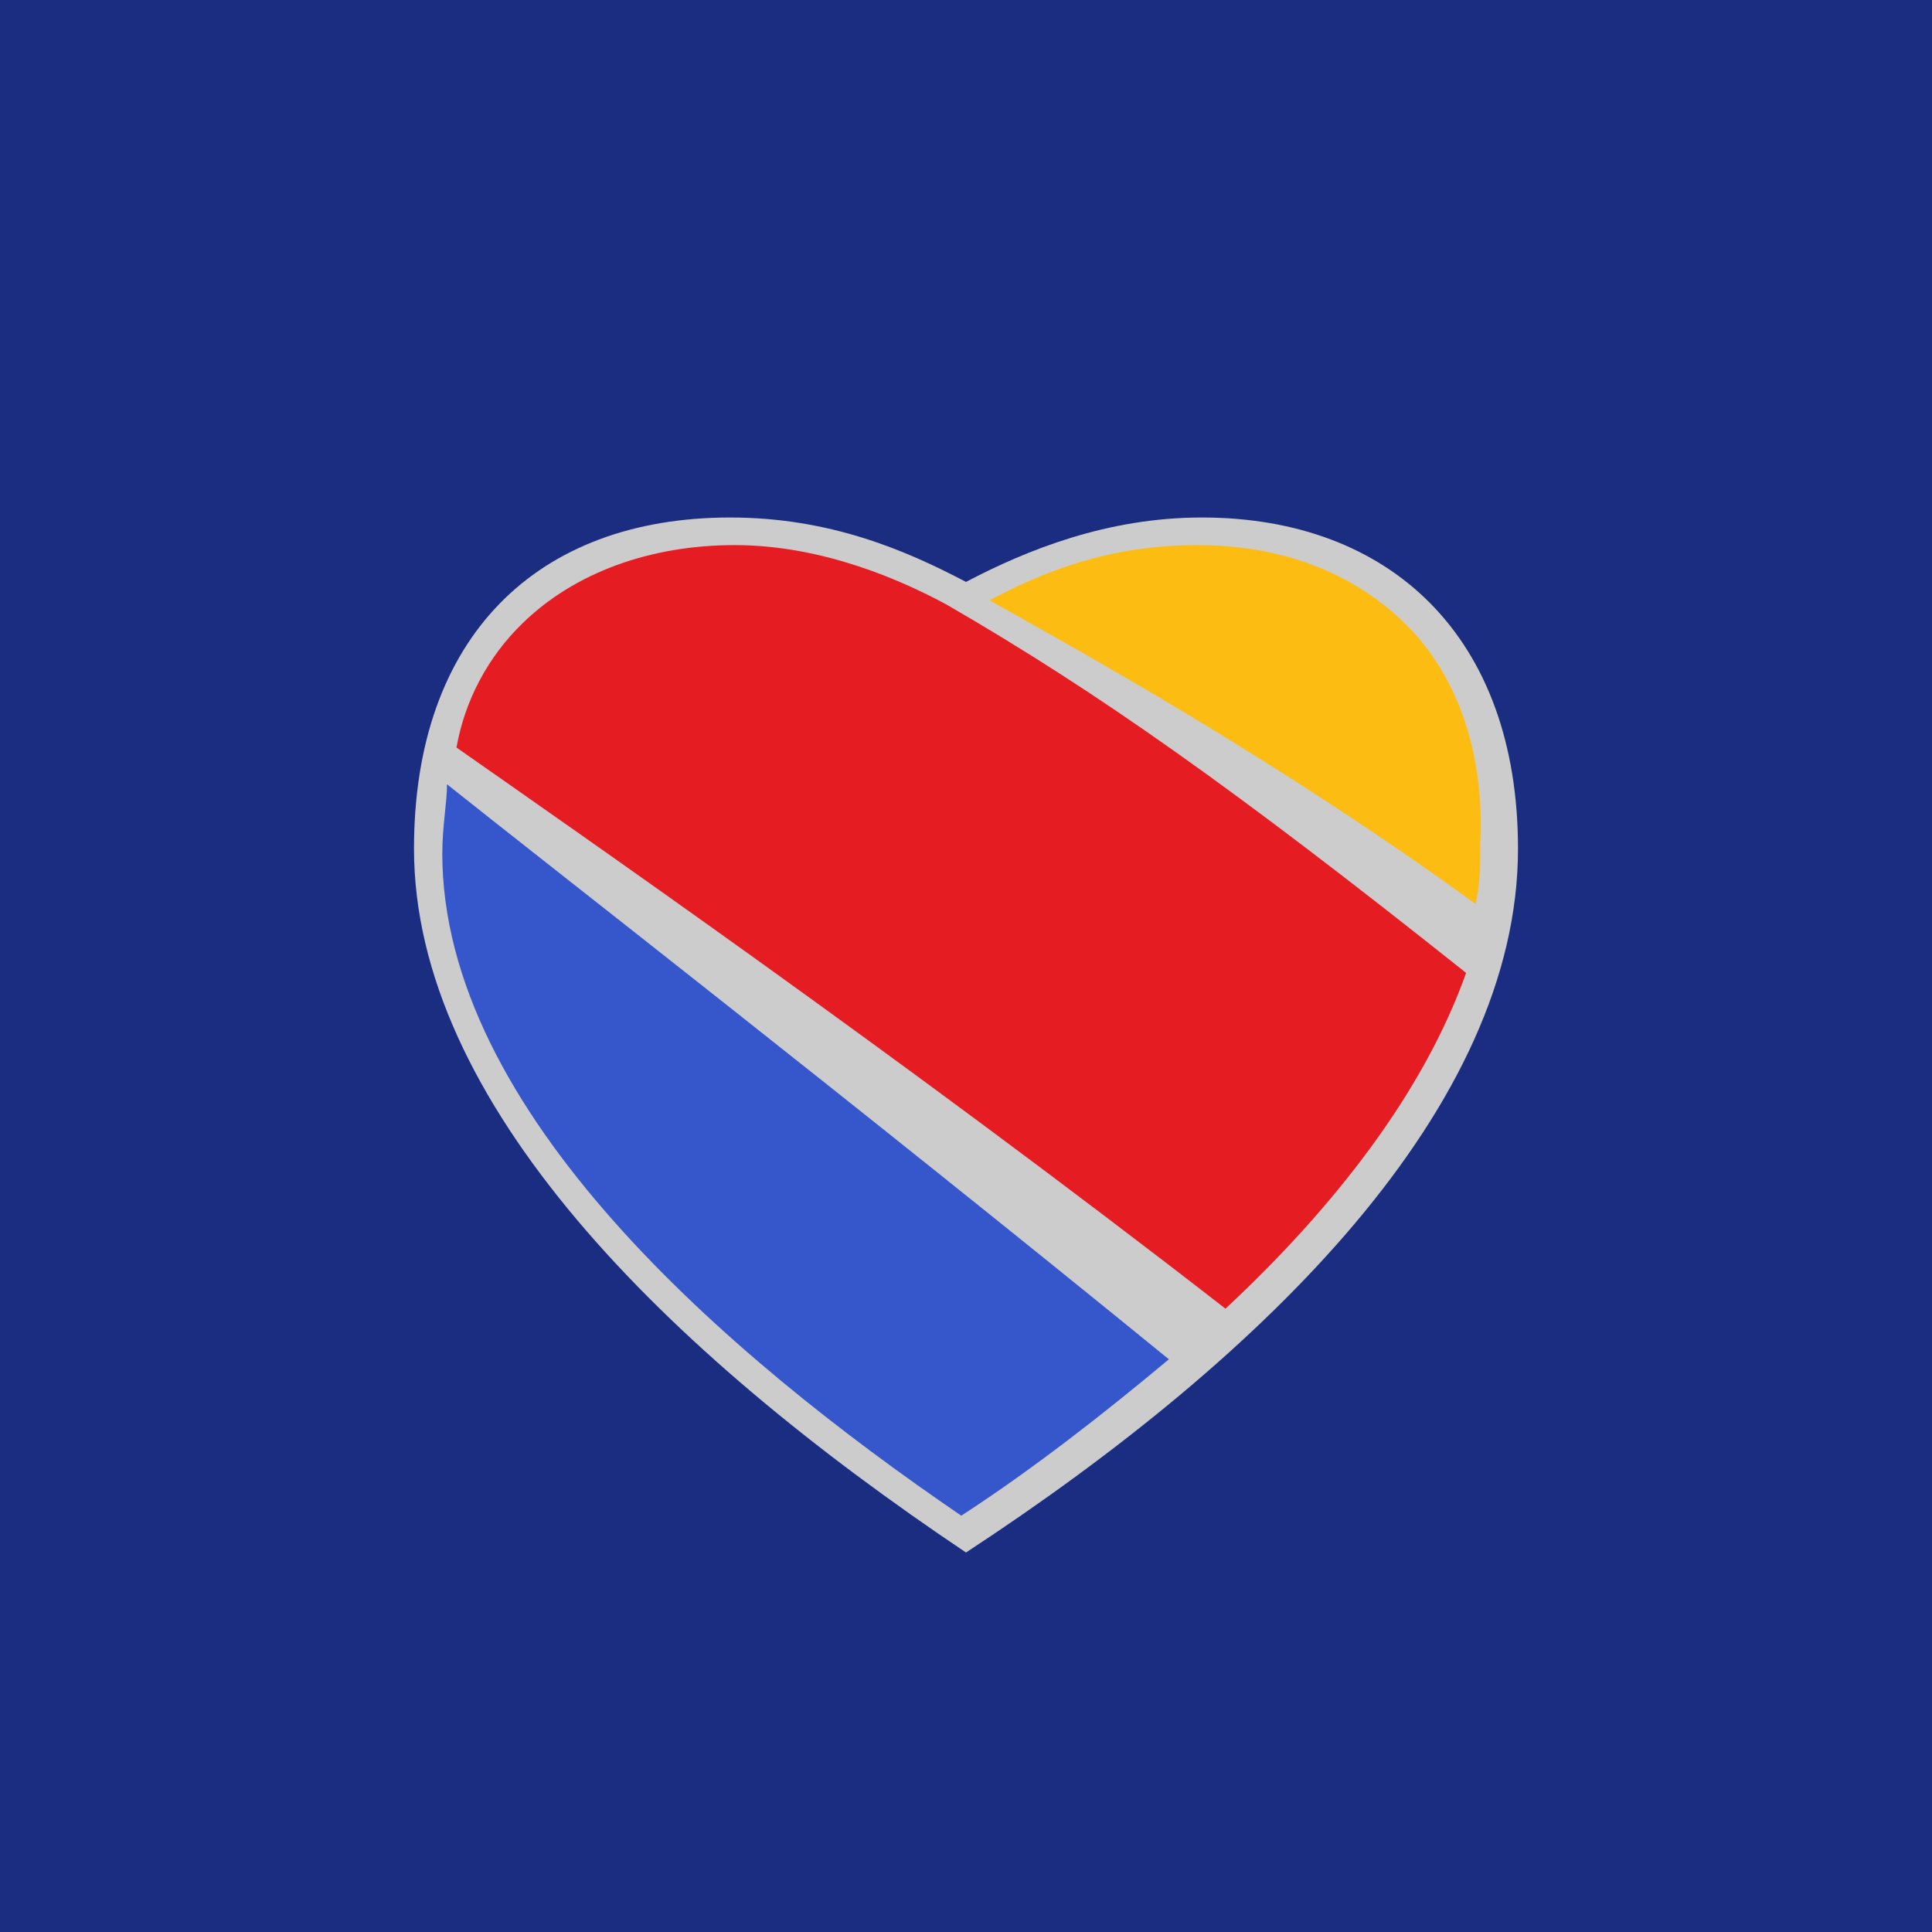
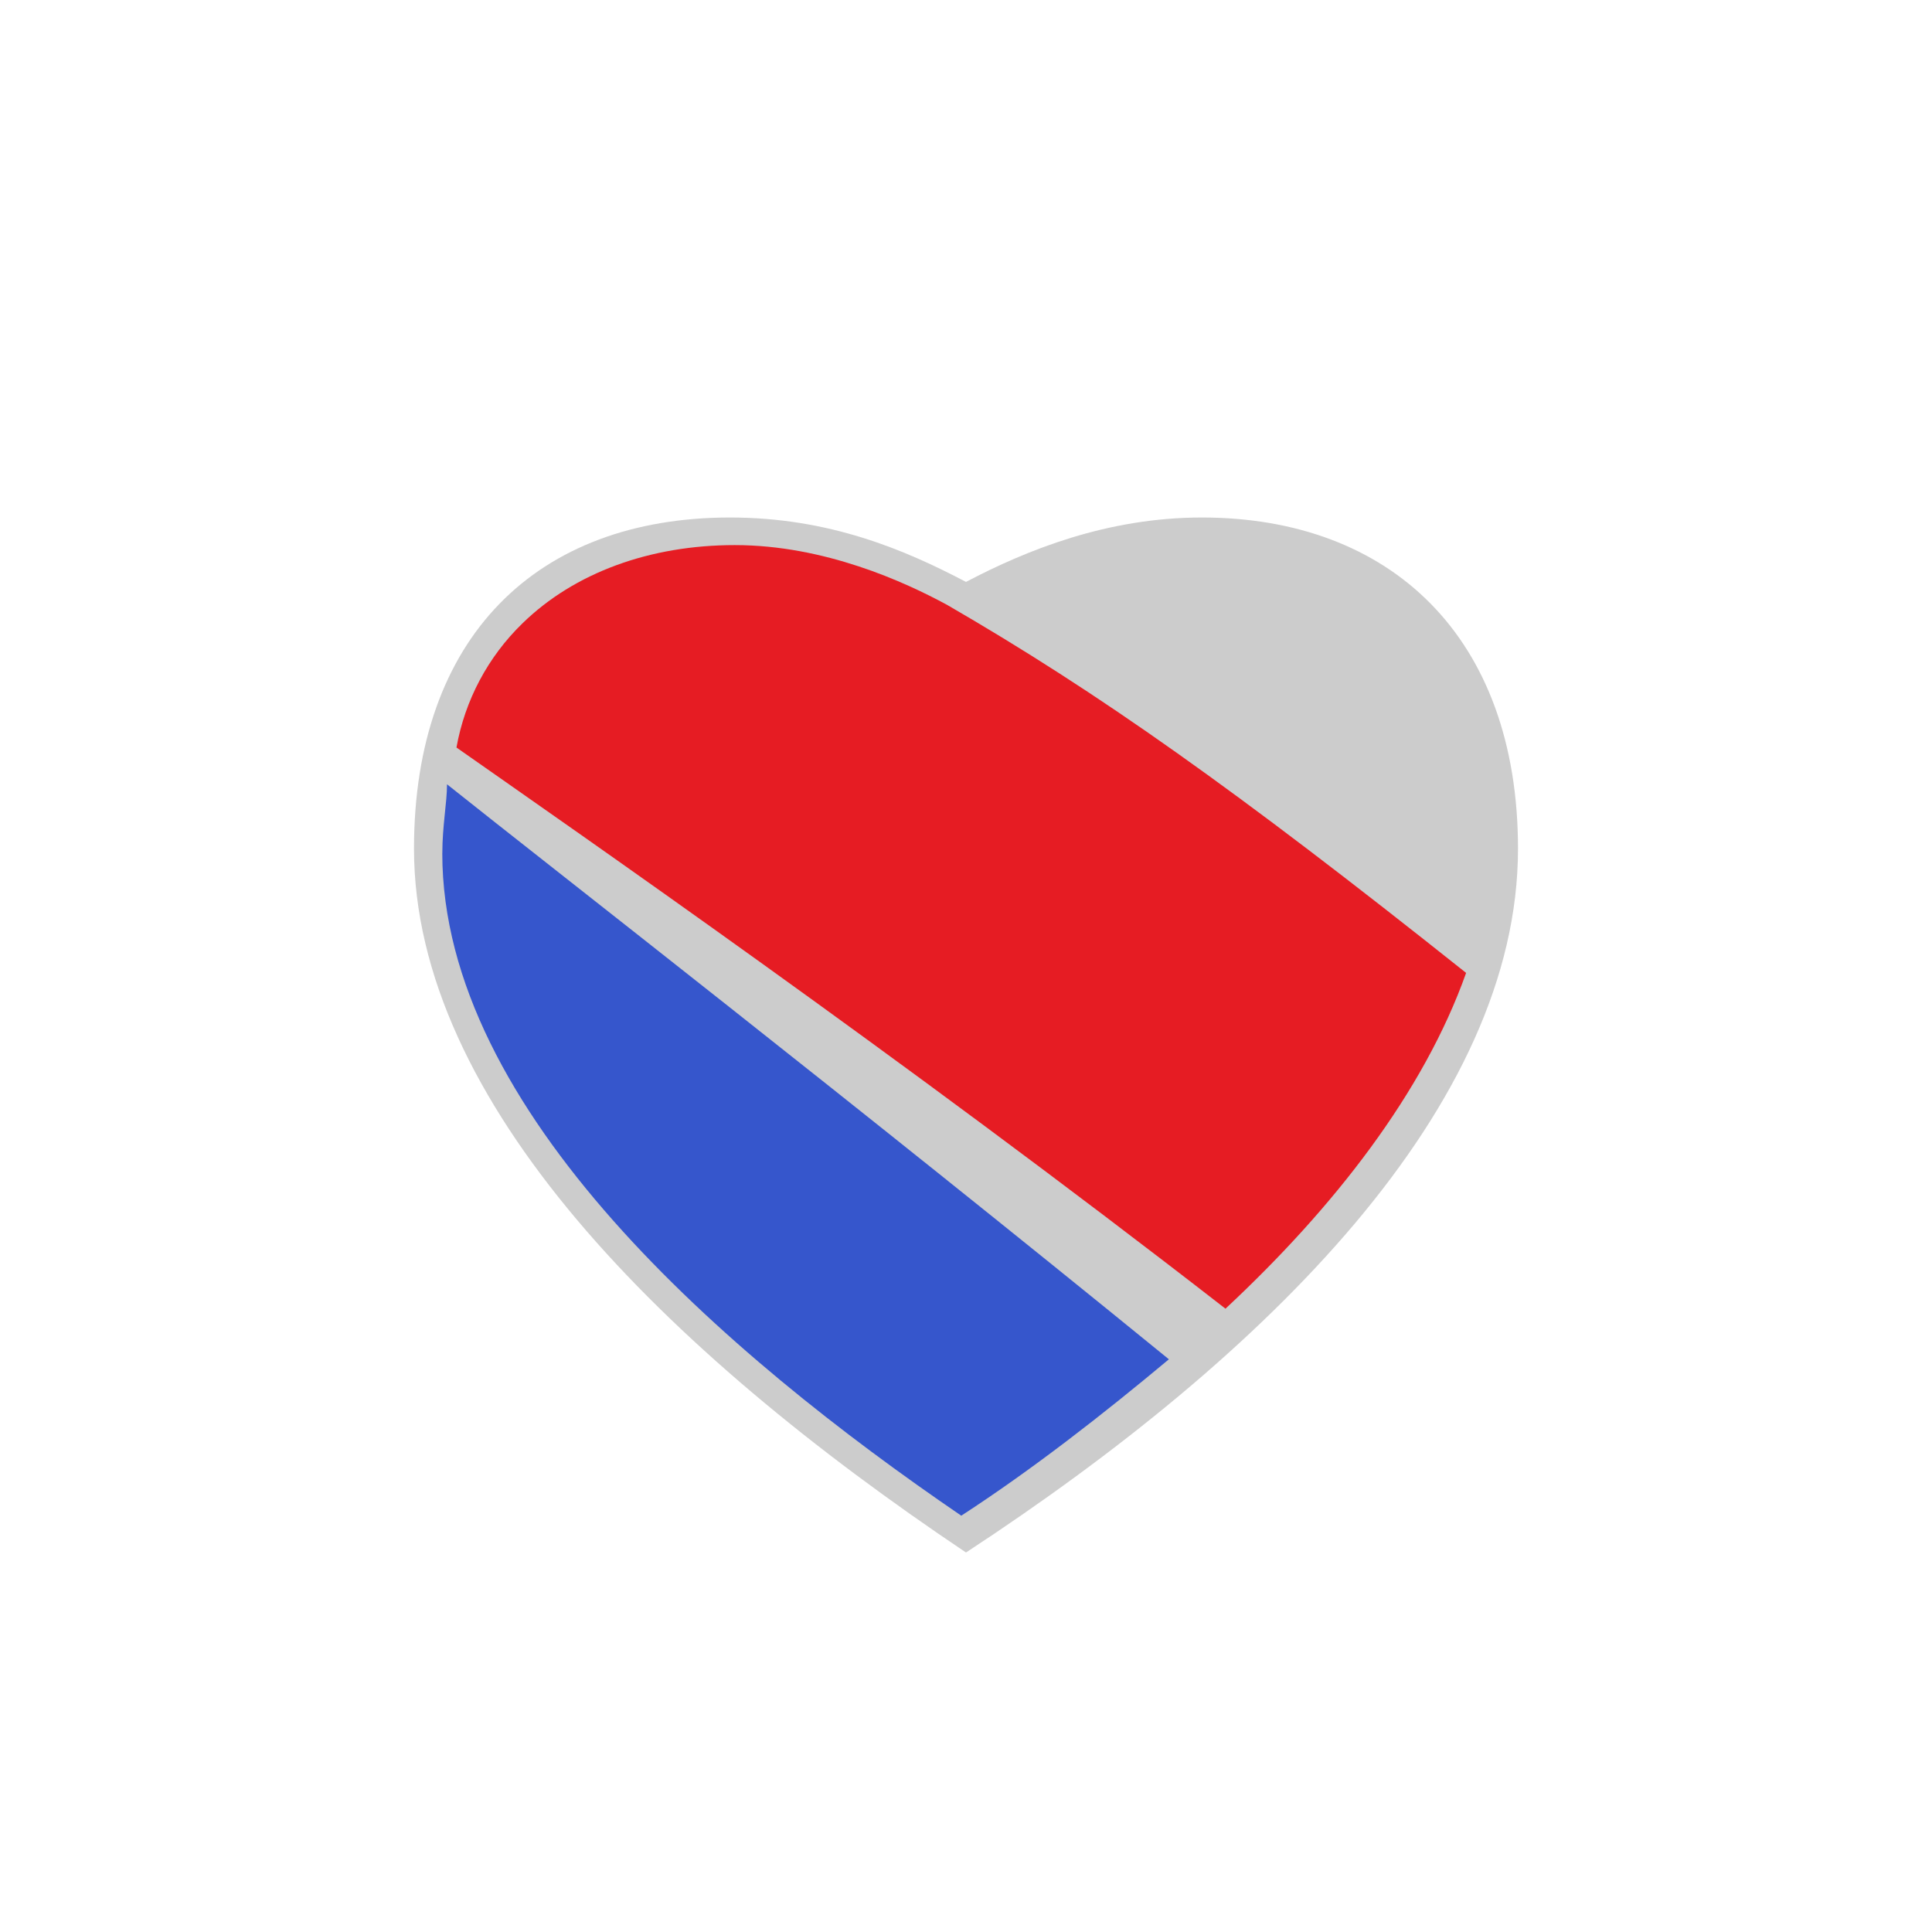
<svg xmlns="http://www.w3.org/2000/svg" width="56" height="56" viewBox="0 0 56 56" fill="none">
  <g clip-path="url(#clip0_2081_822)">
-     <path d="M0 0H56V56H0V0Z" fill="#1B2D81" />
    <path d="M34.838 15C32.103 15 29.778 15.933 28 16.867C26.222 15.933 24.034 15 21.162 15C15.556 15 12 18.467 12 24.6C12 31.933 19.248 39.133 28 45C36.752 39.267 44 32.067 44 24.6C44 18.467 40.308 15 34.838 15Z" fill="#CCCCCC" />
    <path d="M12.82 24.733C12.82 32.2 21.026 39.267 27.863 43.933C29.915 42.6 31.966 41 33.881 39.4C24.718 31.933 15.966 25.133 12.957 22.733C12.957 23.267 12.821 23.933 12.821 24.733H12.82Z" fill="#3656CC" />
    <path d="M42.496 28.2C35.795 22.866 31.829 20.067 27.453 17.533C26.223 16.866 23.898 15.8 21.299 15.8C18.838 15.8 16.649 16.6 15.145 18.067C14.145 19.037 13.476 20.296 13.231 21.667C16.65 24.067 26.085 30.6 35.521 37.933C38.667 35 41.265 31.666 42.496 28.2Z" fill="#E61C23" />
-     <path d="M40.718 18.067C39.214 16.6 37.162 15.8 34.7 15.8C32.101 15.8 30.187 16.6 28.683 17.4C31.281 18.866 36.888 21.933 42.768 26.2C42.905 25.666 42.905 25 42.905 24.467C43.042 21.8 42.222 19.533 40.718 18.067Z" fill="#FDBC11" />
  </g>
  <defs>
    <clipPath id="clip0_2081_822">
      <rect width="56" height="56" fill="white" />
    </clipPath>
  </defs>
</svg>